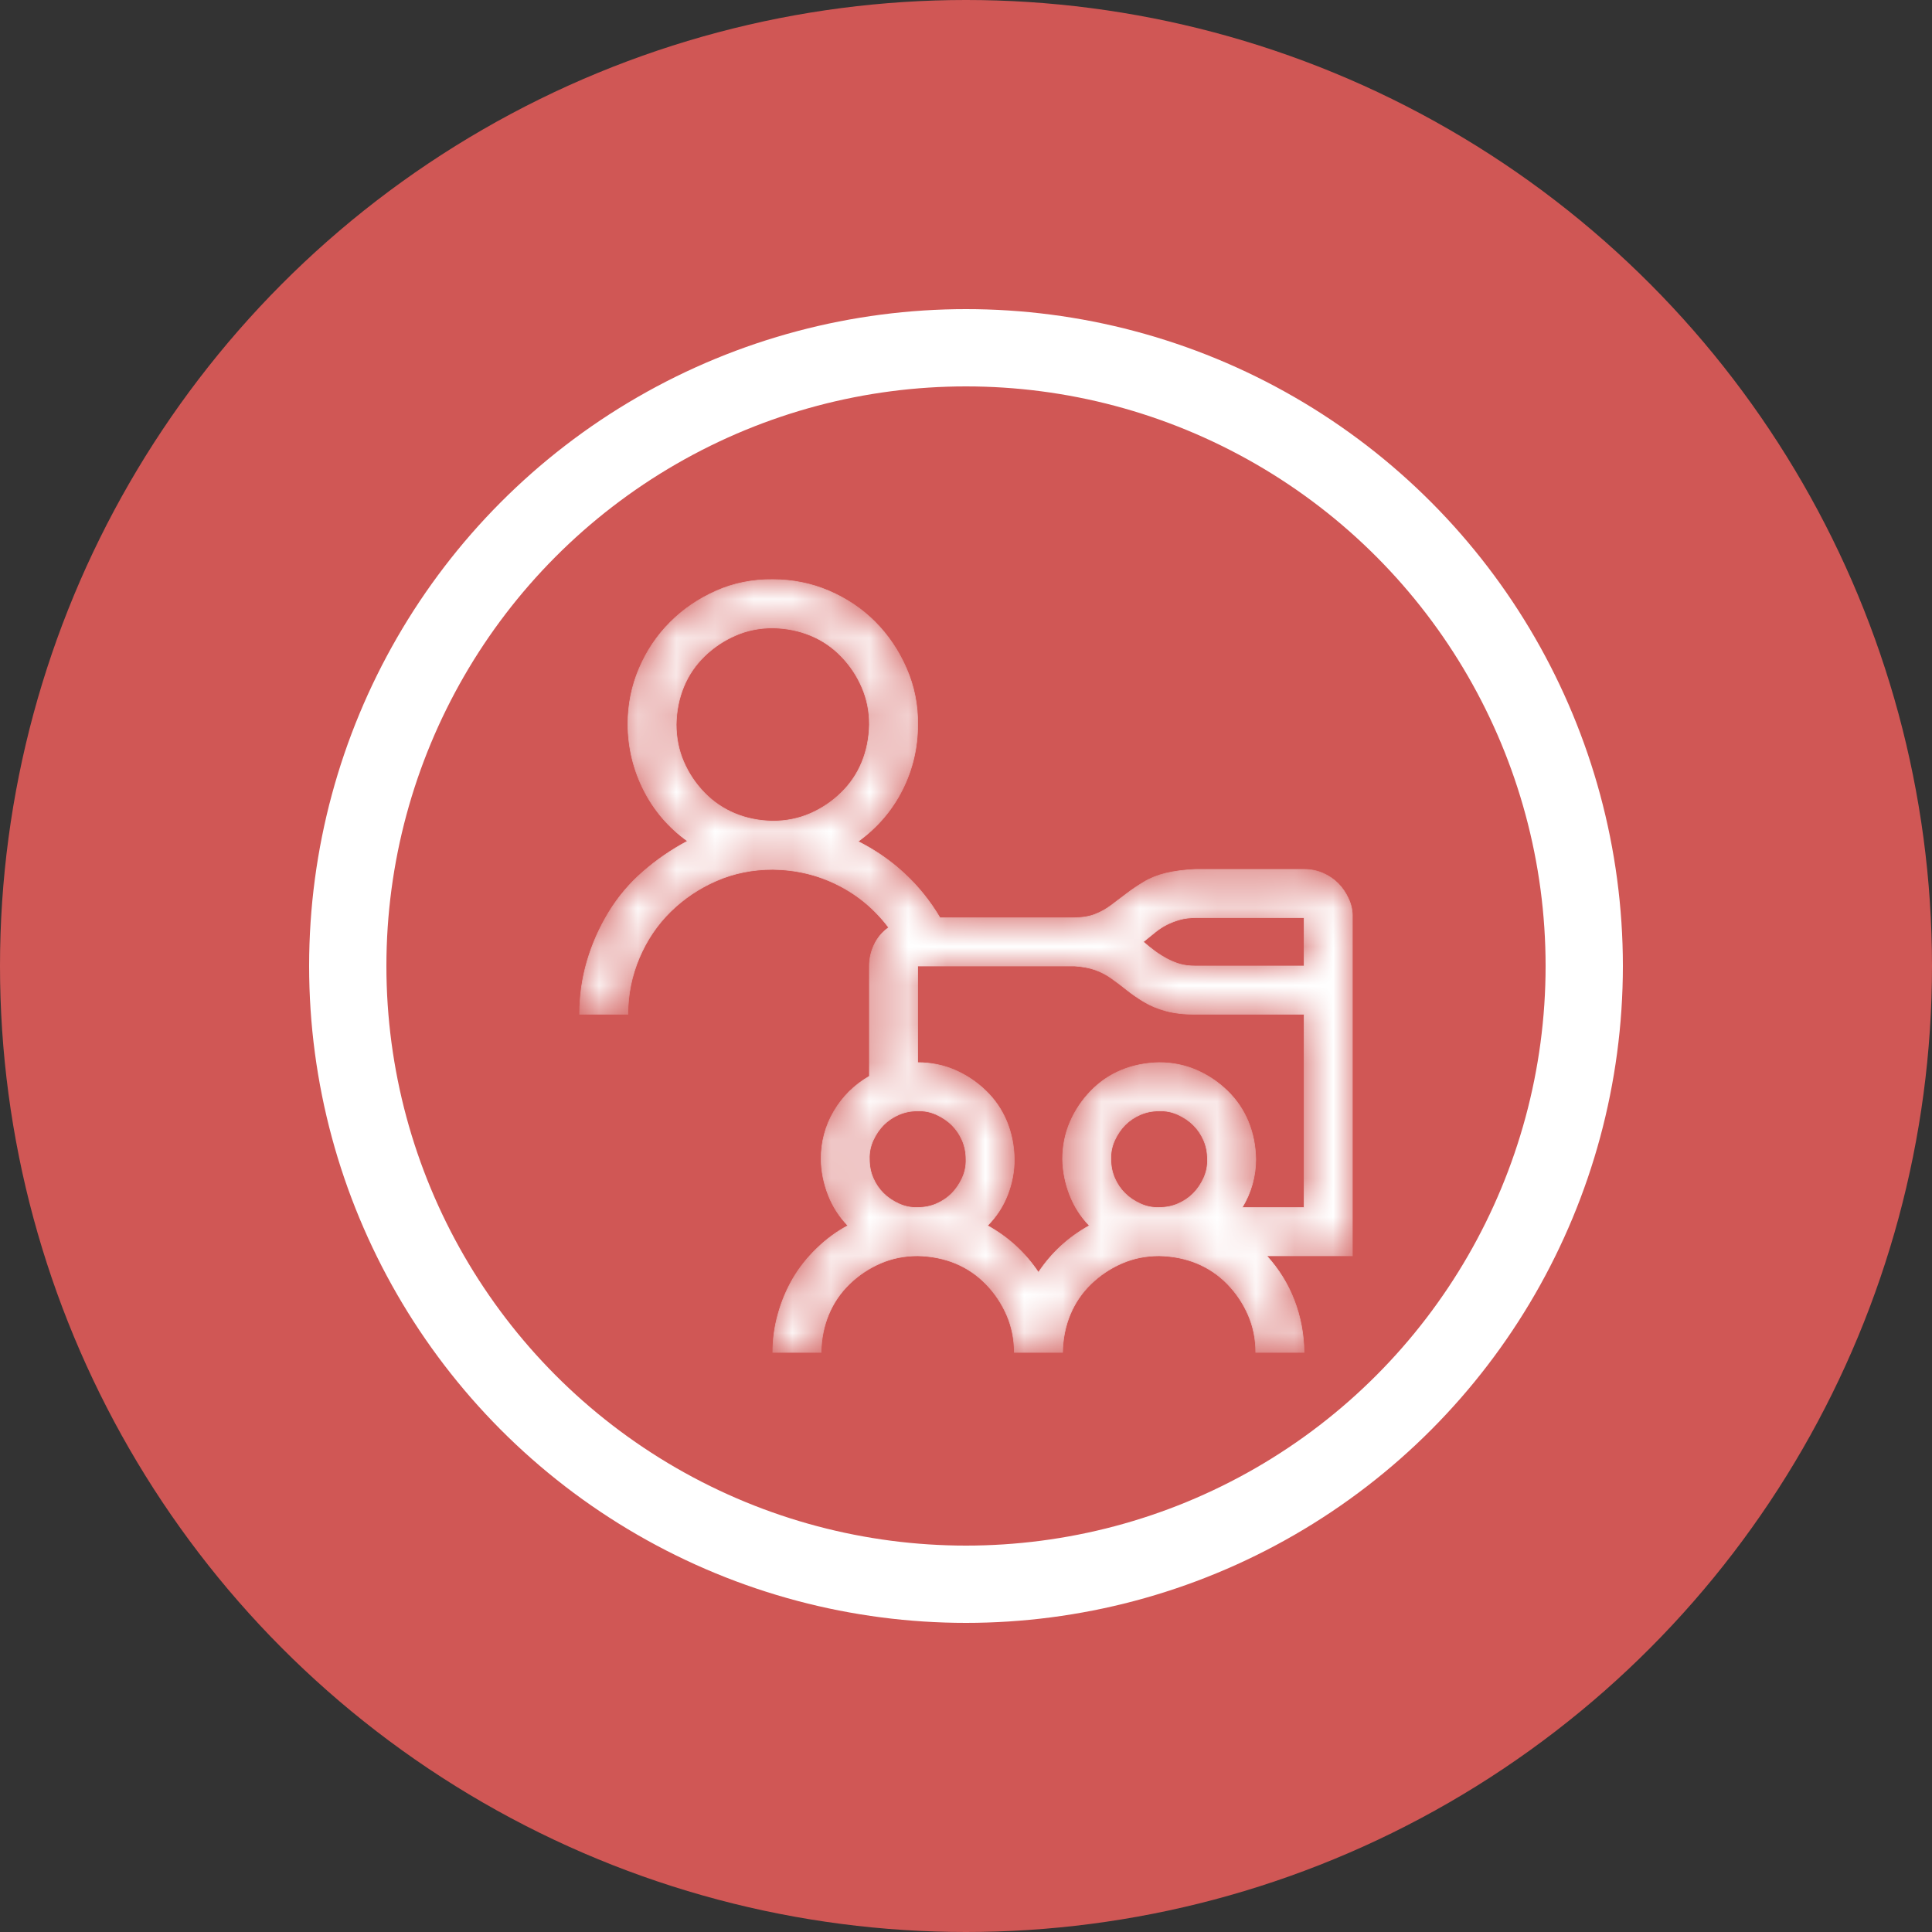
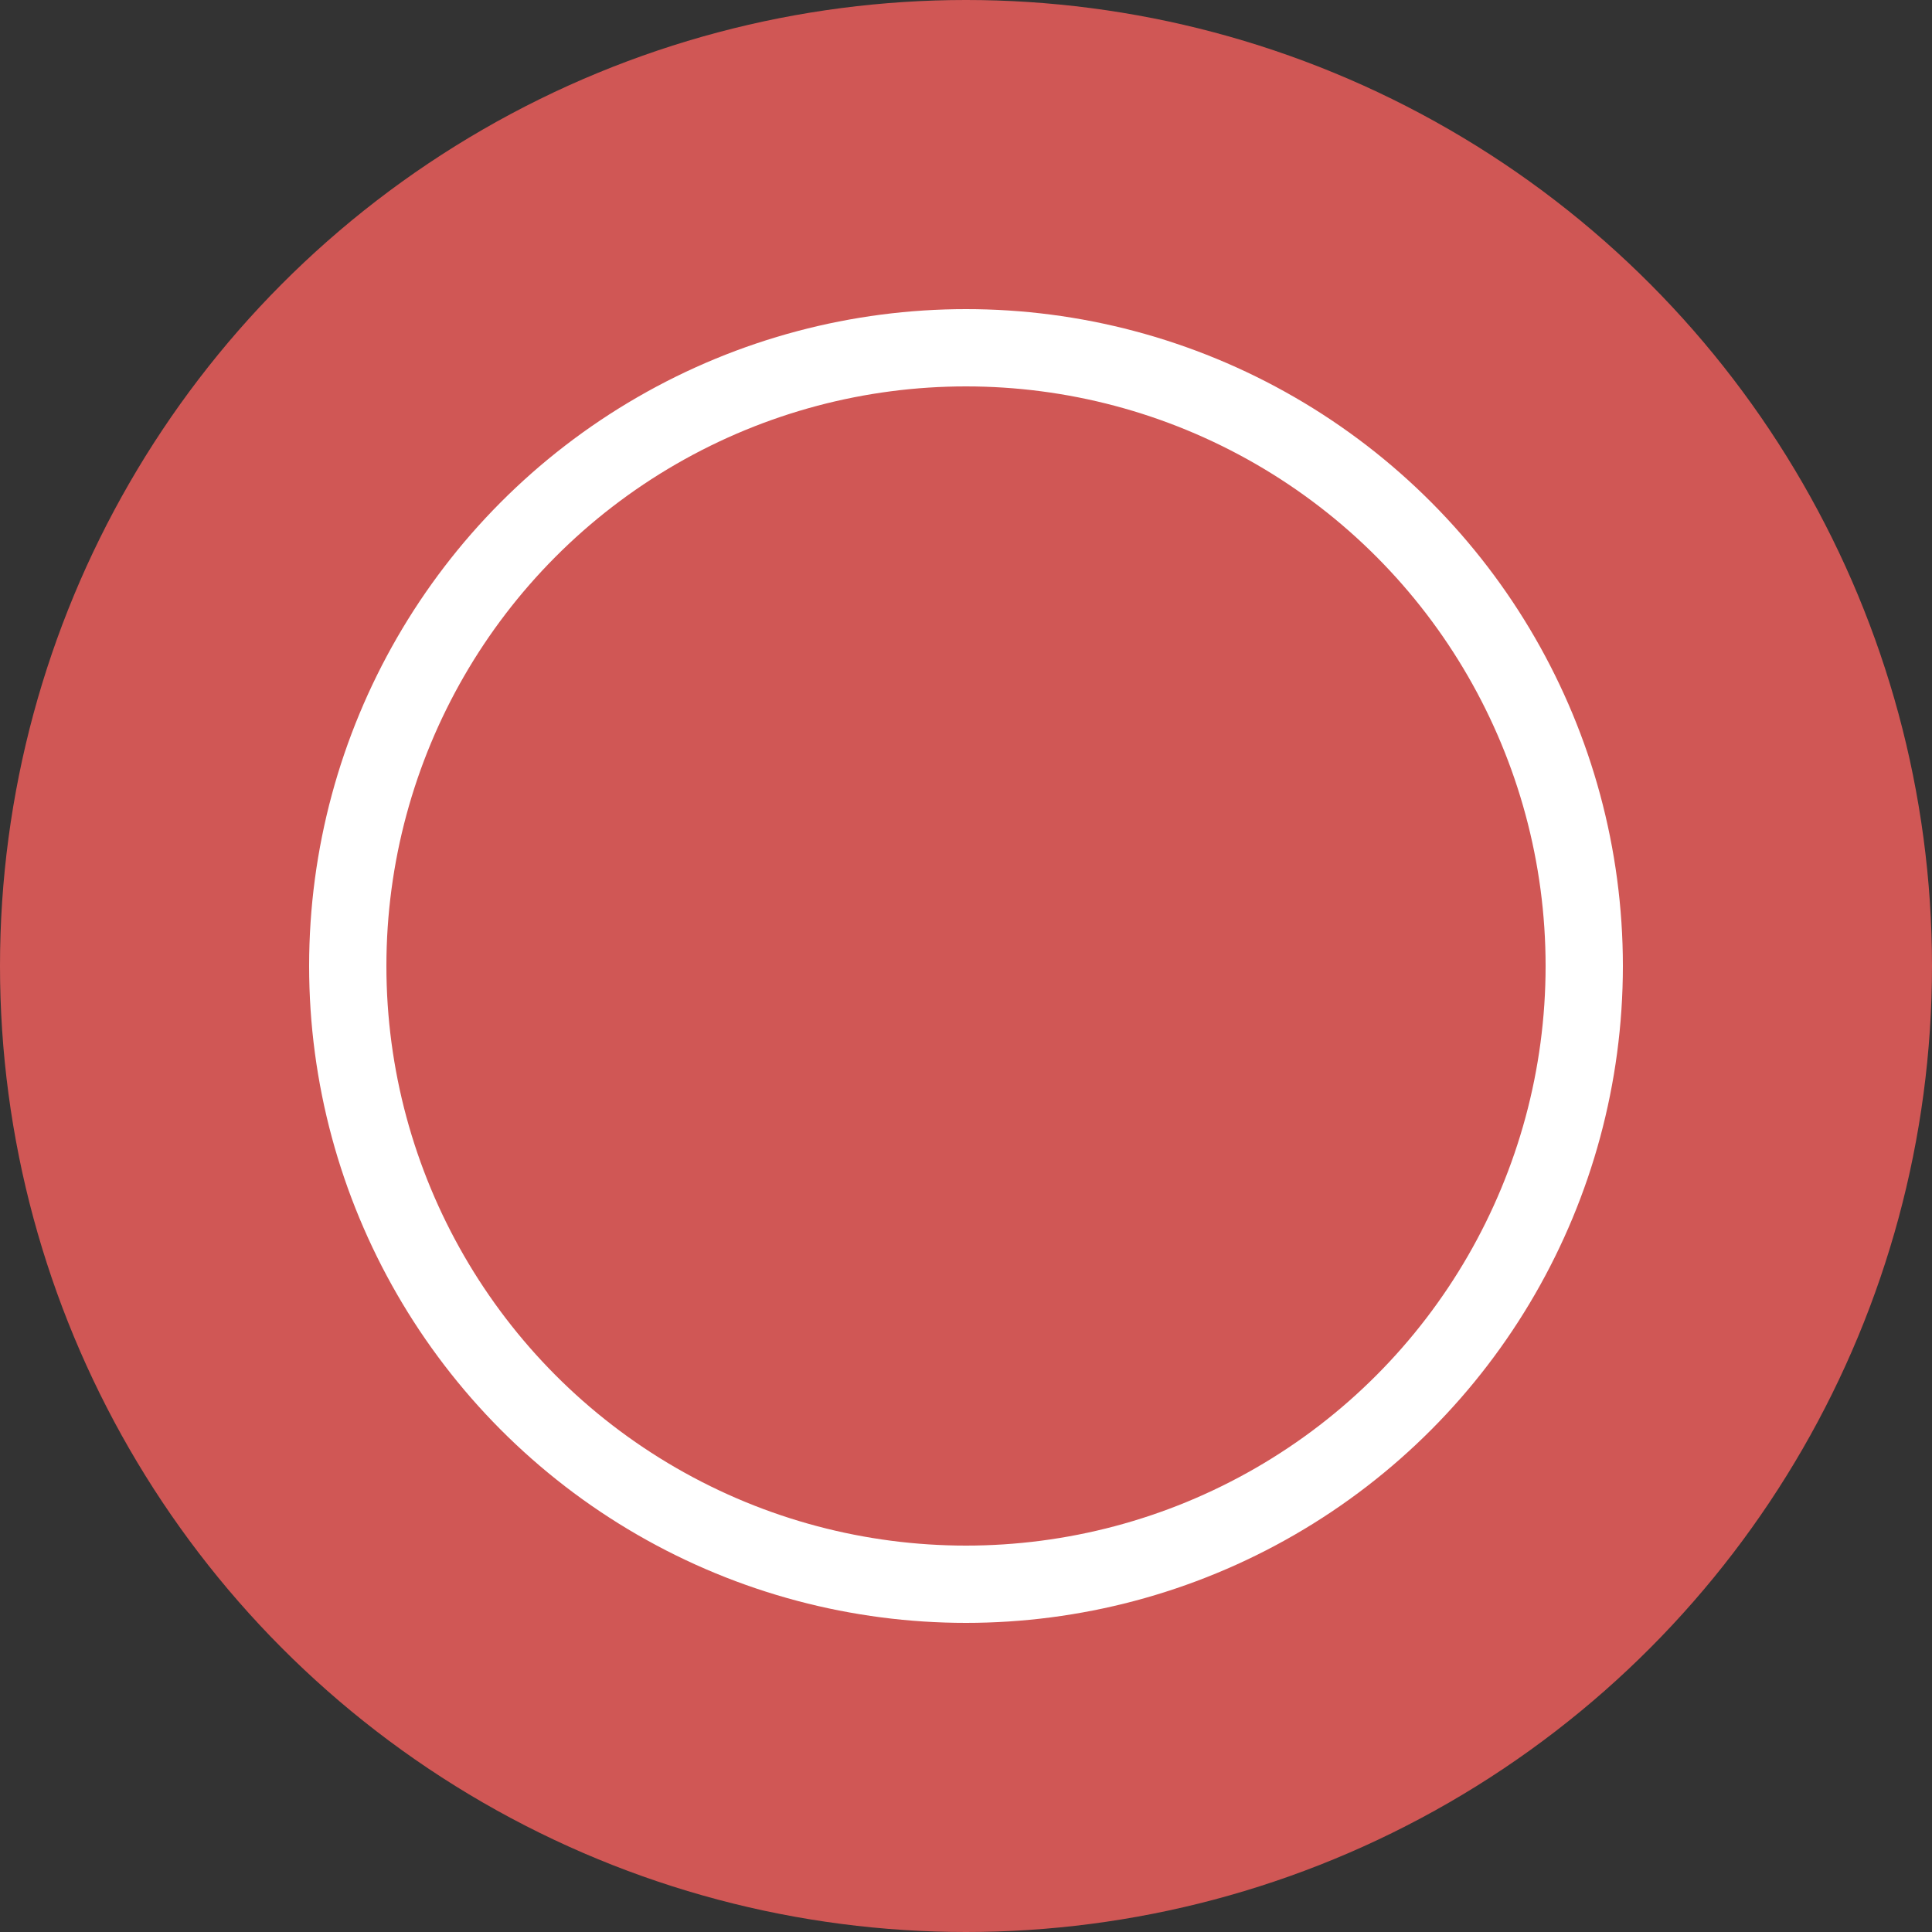
<svg xmlns="http://www.w3.org/2000/svg" width="50" height="50" viewBox="0 0 50 50" fill="none">
  <rect x="0" y="0" width="50" height="50" fill="#333333" stroke="none" />
  <circle cx="25" cy="25" r="25" fill="#D05755" />
  <circle cx="25" cy="25" r="16" stroke="white" stroke-width="2" />
  <mask id="path-3-inside-1_2001_16" fill="white">
-     <path d="M34.999 32.5H32.782C33.095 32.845 33.333 33.229 33.495 33.652C33.658 34.075 33.743 34.525 33.749 35H32.499C32.499 34.655 32.434 34.333 32.304 34.033C32.174 33.734 31.995 33.467 31.767 33.232C31.539 32.998 31.275 32.819 30.976 32.695C30.676 32.572 30.351 32.507 29.999 32.5C29.654 32.5 29.332 32.565 29.033 32.695C28.733 32.826 28.466 33.005 28.232 33.232C27.997 33.46 27.819 33.724 27.695 34.023C27.571 34.323 27.506 34.648 27.5 35H26.25C26.25 34.655 26.184 34.333 26.054 34.033C25.924 33.734 25.745 33.467 25.517 33.232C25.289 32.998 25.026 32.819 24.726 32.695C24.427 32.572 24.101 32.507 23.75 32.5C23.405 32.5 23.082 32.565 22.783 32.695C22.483 32.826 22.216 33.005 21.982 33.232C21.748 33.46 21.569 33.724 21.445 34.023C21.321 34.323 21.256 34.648 21.25 35H20C20 34.661 20.045 34.329 20.137 34.004C20.228 33.678 20.355 33.376 20.517 33.096C20.68 32.816 20.885 32.555 21.133 32.315C21.38 32.074 21.65 31.875 21.943 31.719C21.722 31.491 21.552 31.227 21.435 30.928C21.318 30.628 21.256 30.319 21.25 30C21.25 29.551 21.36 29.137 21.582 28.76C21.803 28.382 22.109 28.079 22.5 27.852V25C22.5 24.805 22.542 24.619 22.627 24.444C22.711 24.268 22.835 24.121 22.998 24.004C22.64 23.529 22.2 23.161 21.679 22.901C21.159 22.64 20.599 22.507 20 22.5C19.479 22.5 18.994 22.598 18.545 22.793C18.096 22.988 17.698 23.255 17.353 23.594C17.008 23.933 16.738 24.333 16.543 24.795C16.348 25.257 16.25 25.742 16.25 26.25H15C15 25.775 15.065 25.316 15.195 24.873C15.325 24.43 15.511 24.011 15.752 23.613C15.993 23.216 16.289 22.865 16.641 22.559C16.992 22.253 17.376 21.989 17.793 21.768C17.305 21.416 16.927 20.977 16.66 20.449C16.393 19.922 16.256 19.356 16.25 18.75C16.25 18.236 16.348 17.751 16.543 17.295C16.738 16.84 17.005 16.442 17.344 16.104C17.682 15.765 18.079 15.495 18.535 15.293C18.991 15.091 19.479 14.994 20 15C20.514 15 20.999 15.098 21.455 15.293C21.91 15.489 22.308 15.755 22.646 16.094C22.985 16.433 23.255 16.833 23.457 17.295C23.659 17.757 23.756 18.242 23.75 18.75C23.75 19.356 23.616 19.922 23.349 20.449C23.082 20.977 22.701 21.419 22.207 21.777C22.649 21.999 23.05 22.276 23.408 22.608C23.766 22.94 24.072 23.32 24.326 23.75H27.812C28.014 23.75 28.19 23.721 28.339 23.662C28.489 23.604 28.629 23.526 28.759 23.428C28.889 23.33 29.023 23.229 29.16 23.125C29.296 23.021 29.446 22.92 29.609 22.823C29.771 22.725 29.96 22.65 30.175 22.598C30.39 22.546 30.644 22.513 30.937 22.5H33.749C33.925 22.5 34.088 22.533 34.237 22.598C34.387 22.663 34.517 22.751 34.628 22.861C34.739 22.972 34.83 23.106 34.901 23.262C34.973 23.418 35.006 23.581 34.999 23.75V32.5ZM20 21.25C20.345 21.25 20.667 21.185 20.967 21.055C21.266 20.925 21.533 20.746 21.767 20.518C22.002 20.29 22.181 20.026 22.304 19.727C22.428 19.427 22.493 19.102 22.5 18.75C22.5 18.405 22.435 18.083 22.304 17.784C22.174 17.484 21.995 17.217 21.767 16.983C21.539 16.748 21.276 16.569 20.976 16.446C20.677 16.322 20.351 16.257 20 16.25C19.655 16.25 19.332 16.315 19.033 16.446C18.734 16.576 18.467 16.755 18.232 16.983C17.998 17.211 17.819 17.474 17.695 17.774C17.572 18.073 17.506 18.399 17.5 18.75C17.5 19.095 17.565 19.418 17.695 19.717C17.825 20.017 18.004 20.283 18.232 20.518C18.46 20.752 18.724 20.931 19.023 21.055C19.323 21.179 19.648 21.244 20 21.25ZM23.75 31.25C23.925 31.25 24.088 31.218 24.238 31.152C24.388 31.087 24.518 30.999 24.628 30.889C24.739 30.778 24.83 30.645 24.902 30.488C24.974 30.332 25.006 30.169 25 30C25 29.824 24.967 29.662 24.902 29.512C24.837 29.362 24.749 29.232 24.638 29.121C24.528 29.011 24.394 28.919 24.238 28.848C24.082 28.776 23.919 28.744 23.75 28.75C23.574 28.75 23.411 28.783 23.261 28.848C23.112 28.913 22.981 29.001 22.871 29.111C22.76 29.222 22.669 29.356 22.597 29.512C22.526 29.668 22.493 29.831 22.5 30C22.5 30.176 22.532 30.339 22.597 30.488C22.662 30.638 22.75 30.768 22.861 30.879C22.972 30.99 23.105 31.081 23.261 31.152C23.418 31.224 23.58 31.257 23.75 31.25ZM29.999 31.25C30.175 31.25 30.338 31.218 30.488 31.152C30.637 31.087 30.768 30.999 30.878 30.889C30.989 30.778 31.08 30.645 31.152 30.488C31.223 30.332 31.256 30.169 31.249 30C31.249 29.824 31.217 29.662 31.152 29.512C31.087 29.362 30.999 29.232 30.888 29.121C30.777 29.011 30.644 28.919 30.488 28.848C30.331 28.776 30.169 28.744 29.999 28.75C29.824 28.75 29.661 28.783 29.511 28.848C29.361 28.913 29.231 29.001 29.12 29.111C29.01 29.222 28.919 29.356 28.847 29.512C28.776 29.668 28.743 29.831 28.749 30C28.749 30.176 28.782 30.339 28.847 30.488C28.912 30.638 29 30.768 29.111 30.879C29.221 30.99 29.355 31.081 29.511 31.152C29.667 31.224 29.83 31.257 29.999 31.25ZM33.749 26.25H30.937C30.644 26.25 30.39 26.221 30.175 26.162C29.96 26.104 29.771 26.026 29.609 25.928C29.446 25.83 29.299 25.729 29.169 25.625C29.039 25.521 28.906 25.42 28.769 25.322C28.632 25.225 28.489 25.15 28.339 25.098C28.19 25.046 28.014 25.013 27.812 25H23.75V27.5C24.095 27.5 24.417 27.565 24.716 27.695C25.016 27.826 25.283 28.005 25.517 28.233C25.752 28.46 25.93 28.724 26.054 29.023C26.178 29.323 26.243 29.648 26.25 30C26.25 30.319 26.191 30.628 26.074 30.928C25.957 31.227 25.784 31.491 25.556 31.719C26.097 32.018 26.536 32.422 26.875 32.93C27.213 32.422 27.652 32.018 28.193 31.719C27.971 31.491 27.802 31.227 27.685 30.928C27.568 30.628 27.506 30.319 27.5 30C27.5 29.655 27.565 29.333 27.695 29.033C27.825 28.734 28.004 28.467 28.232 28.233C28.46 27.998 28.723 27.819 29.023 27.695C29.322 27.572 29.648 27.507 29.999 27.5C30.344 27.5 30.667 27.565 30.966 27.695C31.266 27.826 31.532 28.005 31.767 28.233C32.001 28.46 32.18 28.724 32.304 29.023C32.428 29.323 32.493 29.648 32.499 30C32.499 30.221 32.47 30.436 32.411 30.645C32.353 30.853 32.265 31.055 32.148 31.25H33.749V26.25ZM33.749 23.75H30.937C30.787 23.75 30.654 23.766 30.537 23.799C30.419 23.832 30.309 23.874 30.204 23.926C30.1 23.978 29.999 24.043 29.902 24.121C29.804 24.199 29.7 24.284 29.589 24.375C29.693 24.466 29.794 24.548 29.892 24.619C29.99 24.691 30.094 24.756 30.204 24.815C30.315 24.873 30.426 24.919 30.537 24.951C30.647 24.984 30.781 25 30.937 25H33.749V23.75Z" />
-   </mask>
+     </mask>
  <path d="M34.999 32.5H32.782C33.095 32.845 33.333 33.229 33.495 33.652C33.658 34.075 33.743 34.525 33.749 35H32.499C32.499 34.655 32.434 34.333 32.304 34.033C32.174 33.734 31.995 33.467 31.767 33.232C31.539 32.998 31.275 32.819 30.976 32.695C30.676 32.572 30.351 32.507 29.999 32.5C29.654 32.5 29.332 32.565 29.033 32.695C28.733 32.826 28.466 33.005 28.232 33.232C27.997 33.46 27.819 33.724 27.695 34.023C27.571 34.323 27.506 34.648 27.5 35H26.25C26.25 34.655 26.184 34.333 26.054 34.033C25.924 33.734 25.745 33.467 25.517 33.232C25.289 32.998 25.026 32.819 24.726 32.695C24.427 32.572 24.101 32.507 23.75 32.5C23.405 32.5 23.082 32.565 22.783 32.695C22.483 32.826 22.216 33.005 21.982 33.232C21.748 33.46 21.569 33.724 21.445 34.023C21.321 34.323 21.256 34.648 21.25 35H20C20 34.661 20.045 34.329 20.137 34.004C20.228 33.678 20.355 33.376 20.517 33.096C20.68 32.816 20.885 32.555 21.133 32.315C21.38 32.074 21.65 31.875 21.943 31.719C21.722 31.491 21.552 31.227 21.435 30.928C21.318 30.628 21.256 30.319 21.25 30C21.25 29.551 21.36 29.137 21.582 28.76C21.803 28.382 22.109 28.079 22.5 27.852V25C22.5 24.805 22.542 24.619 22.627 24.444C22.711 24.268 22.835 24.121 22.998 24.004C22.64 23.529 22.2 23.161 21.679 22.901C21.159 22.64 20.599 22.507 20 22.5C19.479 22.5 18.994 22.598 18.545 22.793C18.096 22.988 17.698 23.255 17.353 23.594C17.008 23.933 16.738 24.333 16.543 24.795C16.348 25.257 16.25 25.742 16.25 26.25H15C15 25.775 15.065 25.316 15.195 24.873C15.325 24.43 15.511 24.011 15.752 23.613C15.993 23.216 16.289 22.865 16.641 22.559C16.992 22.253 17.376 21.989 17.793 21.768C17.305 21.416 16.927 20.977 16.66 20.449C16.393 19.922 16.256 19.356 16.25 18.75C16.25 18.236 16.348 17.751 16.543 17.295C16.738 16.84 17.005 16.442 17.344 16.104C17.682 15.765 18.079 15.495 18.535 15.293C18.991 15.091 19.479 14.994 20 15C20.514 15 20.999 15.098 21.455 15.293C21.91 15.489 22.308 15.755 22.646 16.094C22.985 16.433 23.255 16.833 23.457 17.295C23.659 17.757 23.756 18.242 23.75 18.75C23.75 19.356 23.616 19.922 23.349 20.449C23.082 20.977 22.701 21.419 22.207 21.777C22.649 21.999 23.05 22.276 23.408 22.608C23.766 22.94 24.072 23.32 24.326 23.75H27.812C28.014 23.75 28.19 23.721 28.339 23.662C28.489 23.604 28.629 23.526 28.759 23.428C28.889 23.33 29.023 23.229 29.16 23.125C29.296 23.021 29.446 22.92 29.609 22.823C29.771 22.725 29.96 22.65 30.175 22.598C30.39 22.546 30.644 22.513 30.937 22.5H33.749C33.925 22.5 34.088 22.533 34.237 22.598C34.387 22.663 34.517 22.751 34.628 22.861C34.739 22.972 34.83 23.106 34.901 23.262C34.973 23.418 35.006 23.581 34.999 23.75V32.5ZM20 21.25C20.345 21.25 20.667 21.185 20.967 21.055C21.266 20.925 21.533 20.746 21.767 20.518C22.002 20.29 22.181 20.026 22.304 19.727C22.428 19.427 22.493 19.102 22.5 18.75C22.5 18.405 22.435 18.083 22.304 17.784C22.174 17.484 21.995 17.217 21.767 16.983C21.539 16.748 21.276 16.569 20.976 16.446C20.677 16.322 20.351 16.257 20 16.25C19.655 16.25 19.332 16.315 19.033 16.446C18.734 16.576 18.467 16.755 18.232 16.983C17.998 17.211 17.819 17.474 17.695 17.774C17.572 18.073 17.506 18.399 17.5 18.75C17.5 19.095 17.565 19.418 17.695 19.717C17.825 20.017 18.004 20.283 18.232 20.518C18.46 20.752 18.724 20.931 19.023 21.055C19.323 21.179 19.648 21.244 20 21.25ZM23.75 31.25C23.925 31.25 24.088 31.218 24.238 31.152C24.388 31.087 24.518 30.999 24.628 30.889C24.739 30.778 24.83 30.645 24.902 30.488C24.974 30.332 25.006 30.169 25 30C25 29.824 24.967 29.662 24.902 29.512C24.837 29.362 24.749 29.232 24.638 29.121C24.528 29.011 24.394 28.919 24.238 28.848C24.082 28.776 23.919 28.744 23.75 28.75C23.574 28.75 23.411 28.783 23.261 28.848C23.112 28.913 22.981 29.001 22.871 29.111C22.76 29.222 22.669 29.356 22.597 29.512C22.526 29.668 22.493 29.831 22.5 30C22.5 30.176 22.532 30.339 22.597 30.488C22.662 30.638 22.75 30.768 22.861 30.879C22.972 30.99 23.105 31.081 23.261 31.152C23.418 31.224 23.58 31.257 23.75 31.25ZM29.999 31.25C30.175 31.25 30.338 31.218 30.488 31.152C30.637 31.087 30.768 30.999 30.878 30.889C30.989 30.778 31.08 30.645 31.152 30.488C31.223 30.332 31.256 30.169 31.249 30C31.249 29.824 31.217 29.662 31.152 29.512C31.087 29.362 30.999 29.232 30.888 29.121C30.777 29.011 30.644 28.919 30.488 28.848C30.331 28.776 30.169 28.744 29.999 28.75C29.824 28.75 29.661 28.783 29.511 28.848C29.361 28.913 29.231 29.001 29.12 29.111C29.01 29.222 28.919 29.356 28.847 29.512C28.776 29.668 28.743 29.831 28.749 30C28.749 30.176 28.782 30.339 28.847 30.488C28.912 30.638 29 30.768 29.111 30.879C29.221 30.99 29.355 31.081 29.511 31.152C29.667 31.224 29.83 31.257 29.999 31.25ZM33.749 26.25H30.937C30.644 26.25 30.39 26.221 30.175 26.162C29.96 26.104 29.771 26.026 29.609 25.928C29.446 25.83 29.299 25.729 29.169 25.625C29.039 25.521 28.906 25.42 28.769 25.322C28.632 25.225 28.489 25.15 28.339 25.098C28.19 25.046 28.014 25.013 27.812 25H23.75V27.5C24.095 27.5 24.417 27.565 24.716 27.695C25.016 27.826 25.283 28.005 25.517 28.233C25.752 28.46 25.93 28.724 26.054 29.023C26.178 29.323 26.243 29.648 26.25 30C26.25 30.319 26.191 30.628 26.074 30.928C25.957 31.227 25.784 31.491 25.556 31.719C26.097 32.018 26.536 32.422 26.875 32.93C27.213 32.422 27.652 32.018 28.193 31.719C27.971 31.491 27.802 31.227 27.685 30.928C27.568 30.628 27.506 30.319 27.5 30C27.5 29.655 27.565 29.333 27.695 29.033C27.825 28.734 28.004 28.467 28.232 28.233C28.46 27.998 28.723 27.819 29.023 27.695C29.322 27.572 29.648 27.507 29.999 27.5C30.344 27.5 30.667 27.565 30.966 27.695C31.266 27.826 31.532 28.005 31.767 28.233C32.001 28.46 32.18 28.724 32.304 29.023C32.428 29.323 32.493 29.648 32.499 30C32.499 30.221 32.47 30.436 32.411 30.645C32.353 30.853 32.265 31.055 32.148 31.25H33.749V26.25ZM33.749 23.75H30.937C30.787 23.75 30.654 23.766 30.537 23.799C30.419 23.832 30.309 23.874 30.204 23.926C30.1 23.978 29.999 24.043 29.902 24.121C29.804 24.199 29.7 24.284 29.589 24.375C29.693 24.466 29.794 24.548 29.892 24.619C29.99 24.691 30.094 24.756 30.204 24.815C30.315 24.873 30.426 24.919 30.537 24.951C30.647 24.984 30.781 25 30.937 25H33.749V23.75Z" fill="white" stroke="white" stroke-width="0.016" mask="url(#path-3-inside-1_2001_16)" />
</svg>